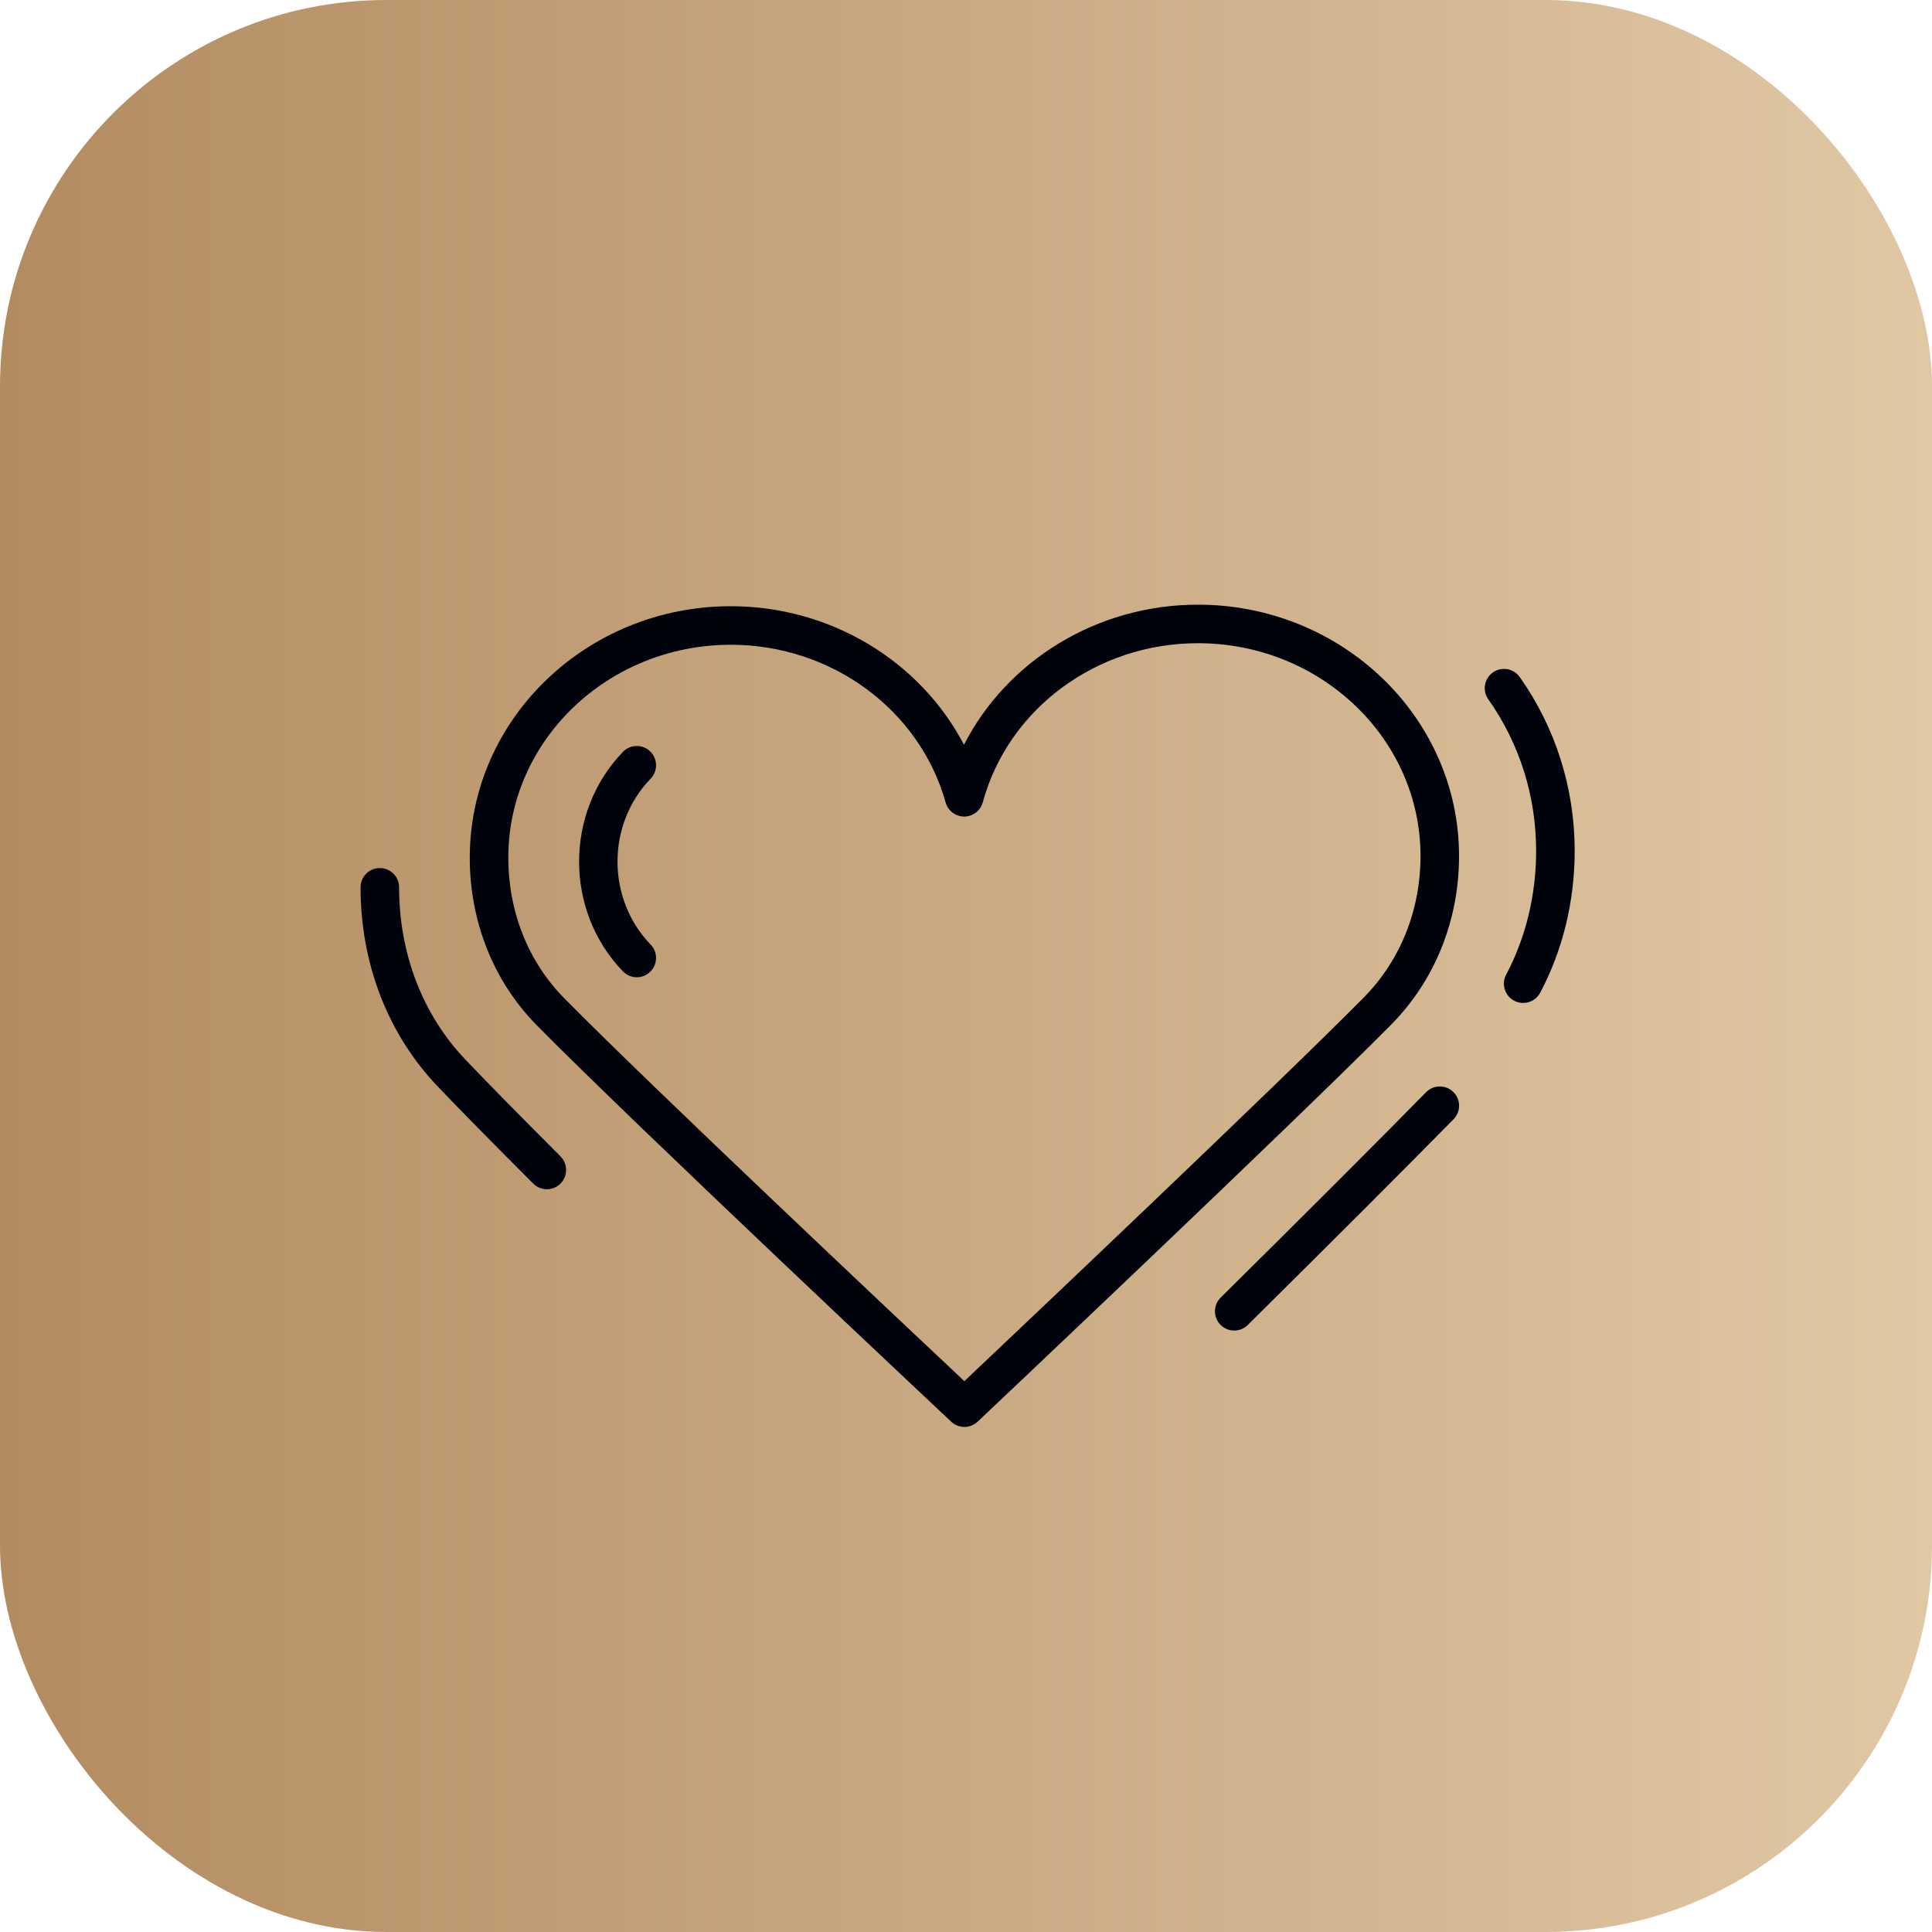
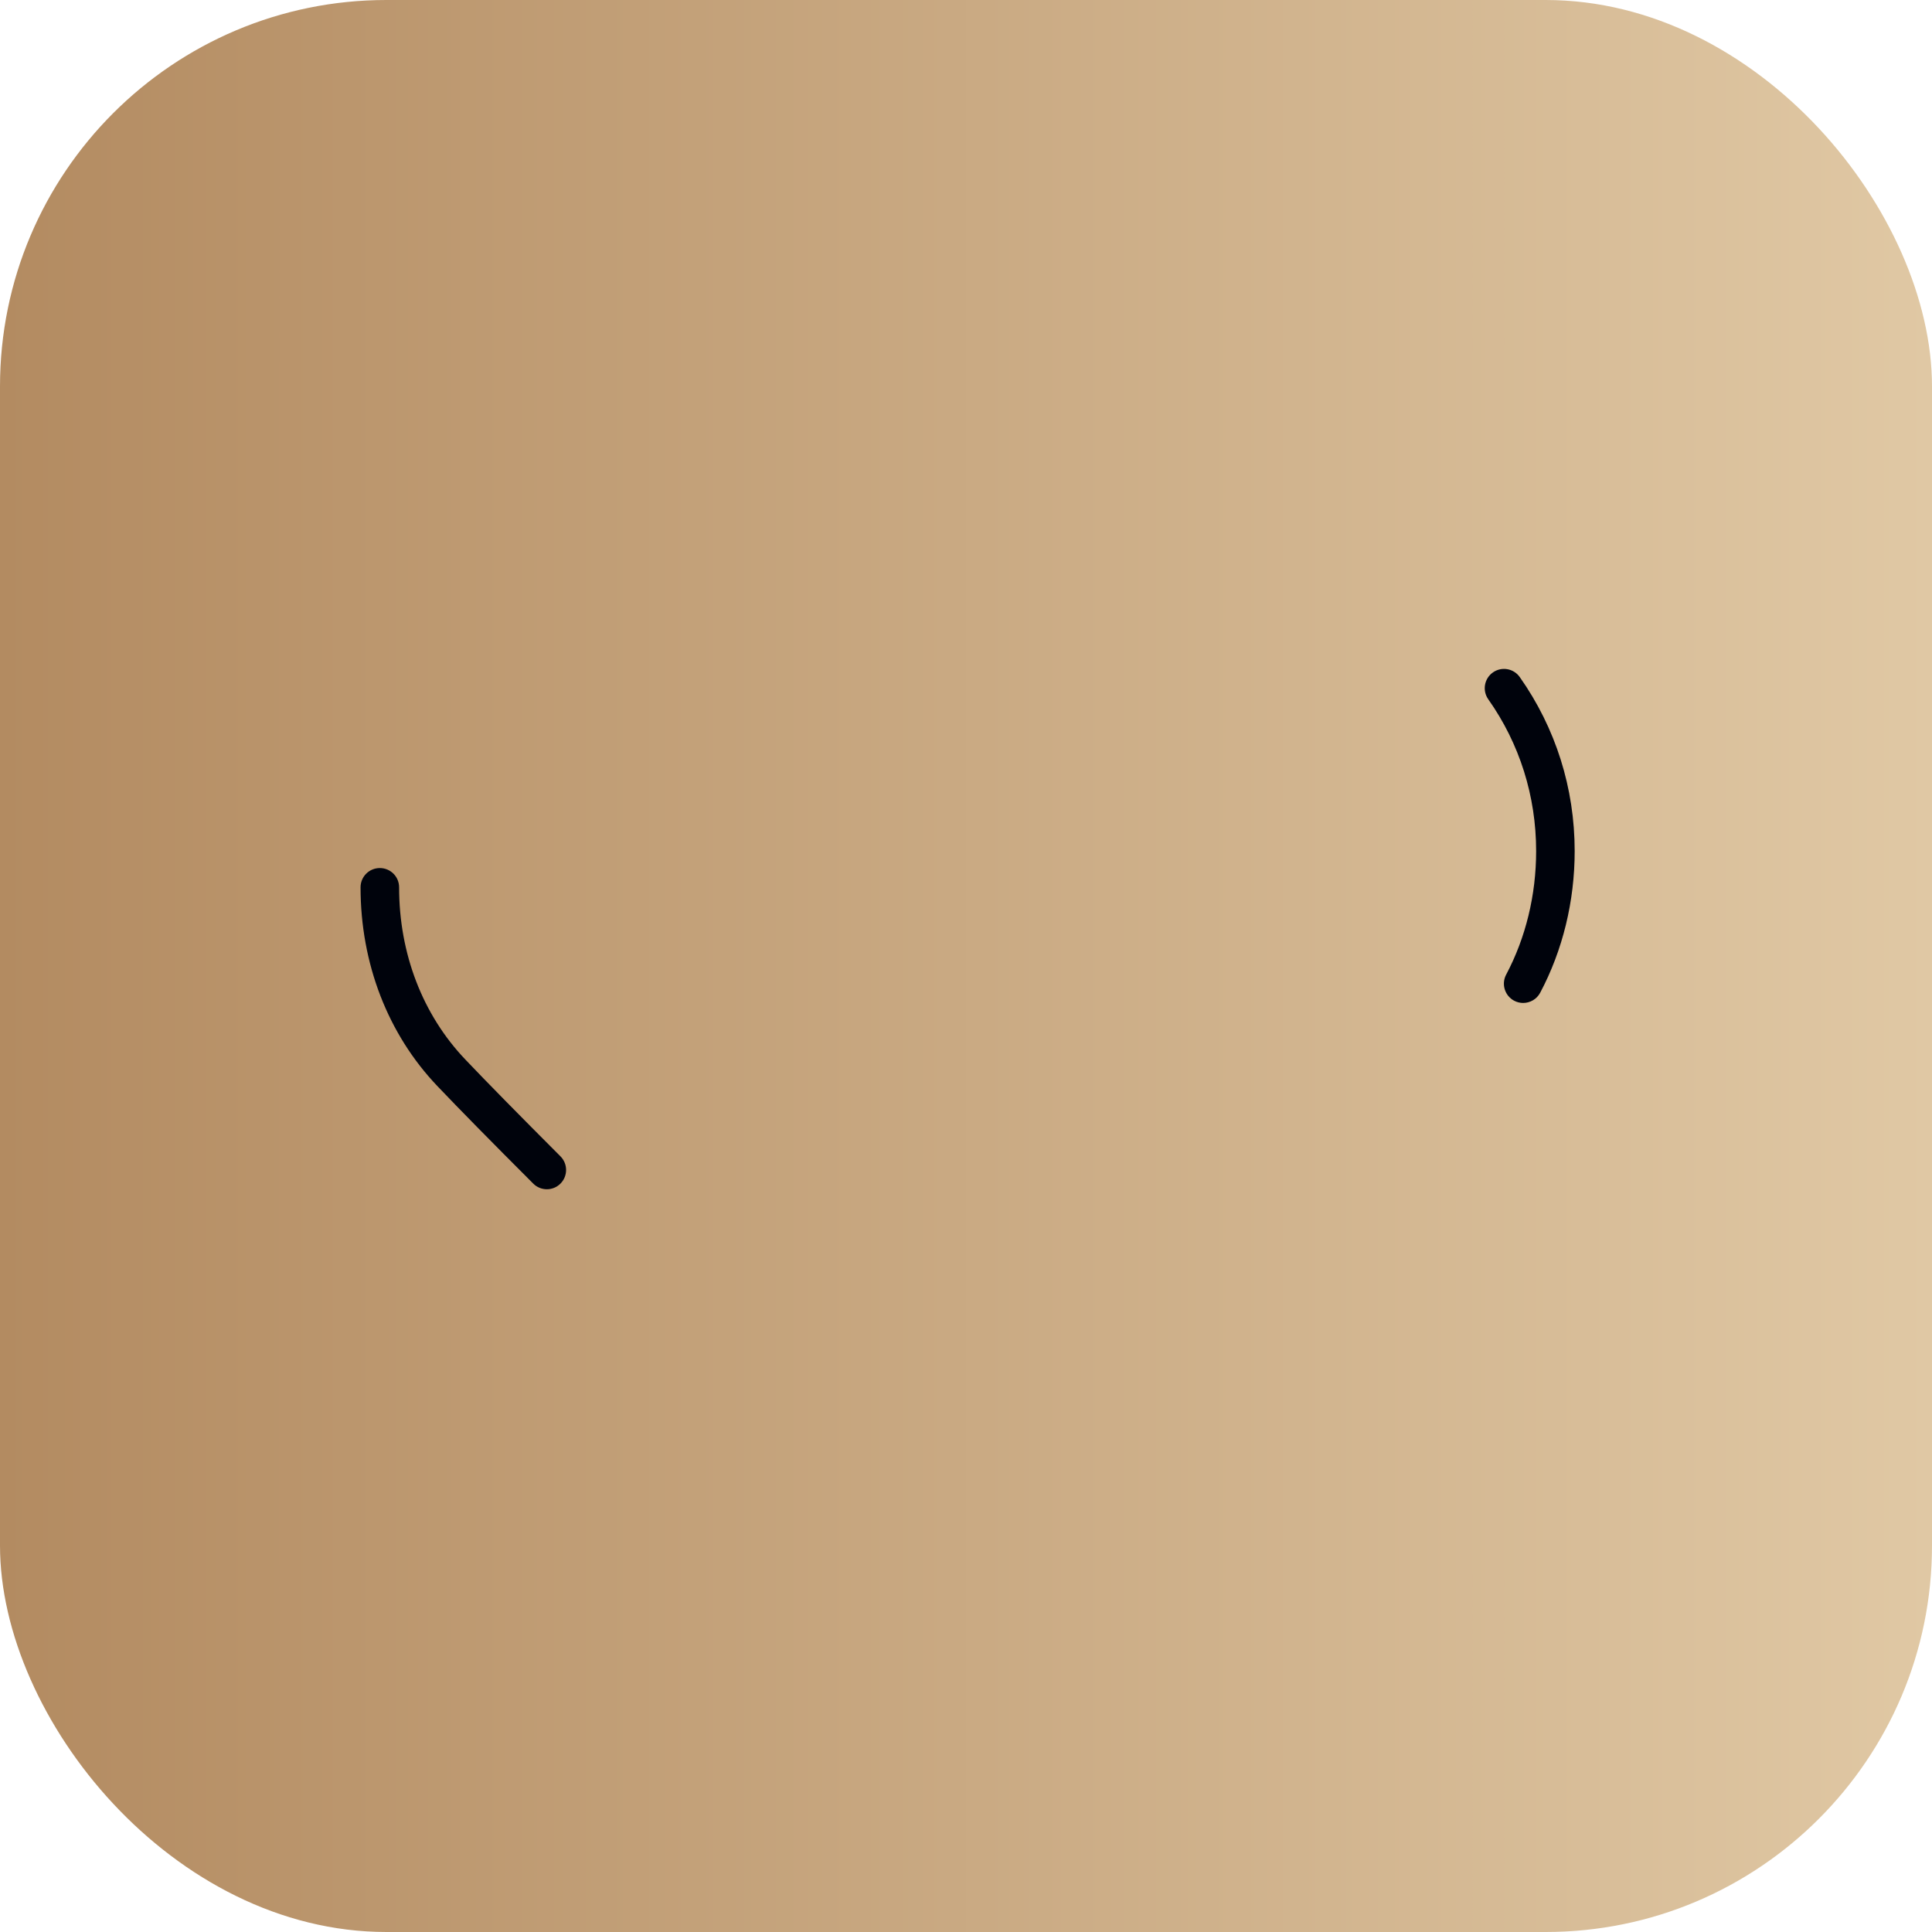
<svg xmlns="http://www.w3.org/2000/svg" width="40" height="40" viewBox="0 0 40 40" fill="none">
  <rect width="40" height="40" rx="8" fill="url(#paint0_linear_0_2184)" />
-   <path d="M28.794 21.223C29.706 20.303 30.208 19.06 30.208 17.723C30.208 14.853 27.783 12.519 24.802 12.519C22.718 12.519 20.854 13.671 19.958 15.419C19.055 13.69 17.198 12.551 15.132 12.551C12.151 12.551 9.726 14.885 9.726 17.755C9.726 19.087 10.22 20.322 11.117 21.231C13.177 23.319 19.629 29.374 19.694 29.435C19.77 29.507 19.869 29.543 19.967 29.543C20.065 29.543 20.164 29.506 20.241 29.434C20.305 29.373 26.731 23.304 28.794 21.223ZM19.966 28.595C18.71 27.415 13.491 22.502 11.685 20.671C10.936 19.912 10.524 18.876 10.524 17.755C10.524 15.325 12.591 13.349 15.132 13.349C17.212 13.349 19.04 14.692 19.578 16.614C19.626 16.787 19.784 16.906 19.962 16.906C19.963 16.906 19.963 16.906 19.964 16.906C20.143 16.905 20.3 16.785 20.347 16.612C20.875 14.672 22.707 13.317 24.802 13.317C27.343 13.317 29.41 15.293 29.41 17.723C29.41 18.848 28.99 19.892 28.227 20.661C26.417 22.488 21.218 27.411 19.966 28.595Z" fill="#00030C" />
  <path d="M9.635 21.937C8.75 21.009 8.263 19.743 8.263 18.371C8.263 18.15 8.084 17.972 7.864 17.972C7.643 17.972 7.465 18.15 7.465 18.371C7.465 19.949 8.03 21.411 9.057 22.488C9.51 22.964 10.177 23.642 11.04 24.505C11.117 24.583 11.22 24.622 11.322 24.622C11.424 24.622 11.526 24.583 11.604 24.505C11.759 24.349 11.759 24.097 11.604 23.941C10.746 23.082 10.084 22.409 9.635 21.937Z" fill="#00030C" />
  <path d="M31.465 14.018C31.338 13.838 31.089 13.795 30.909 13.922C30.729 14.049 30.686 14.298 30.813 14.478C31.462 15.396 31.804 16.483 31.804 17.621C31.804 18.53 31.589 19.414 31.183 20.179C31.08 20.374 31.154 20.615 31.349 20.719C31.408 20.75 31.472 20.765 31.535 20.765C31.678 20.765 31.817 20.688 31.888 20.553C32.355 19.673 32.602 18.659 32.602 17.621C32.602 16.317 32.208 15.071 31.465 14.018Z" fill="#00030C" />
-   <path d="M29.525 22.613C28.537 23.62 27.106 25.05 25.273 26.865C25.116 27.02 25.115 27.273 25.27 27.43C25.348 27.508 25.451 27.548 25.554 27.548C25.655 27.548 25.756 27.509 25.834 27.432C27.67 25.614 29.103 24.181 30.095 23.172C30.249 23.015 30.247 22.762 30.089 22.608C29.932 22.454 29.68 22.456 29.525 22.613Z" fill="#00030C" />
-   <path d="M13.461 15.557C13.303 15.404 13.05 15.408 12.897 15.567C11.687 16.82 11.687 18.858 12.897 20.111C12.975 20.192 13.079 20.233 13.184 20.233C13.284 20.233 13.383 20.196 13.461 20.121C13.619 19.968 13.624 19.715 13.471 19.557C12.556 18.609 12.556 17.068 13.471 16.121C13.624 15.963 13.619 15.71 13.461 15.557Z" fill="#00030C" />
  <defs>
    <linearGradient id="paint0_linear_0_2184" x1="0" y1="20" x2="40" y2="20" gradientUnits="userSpaceOnUse">
      <stop stop-color="#B38B61" />
      <stop offset="1" stop-color="#E0C8A4" />
    </linearGradient>
  </defs>
</svg>